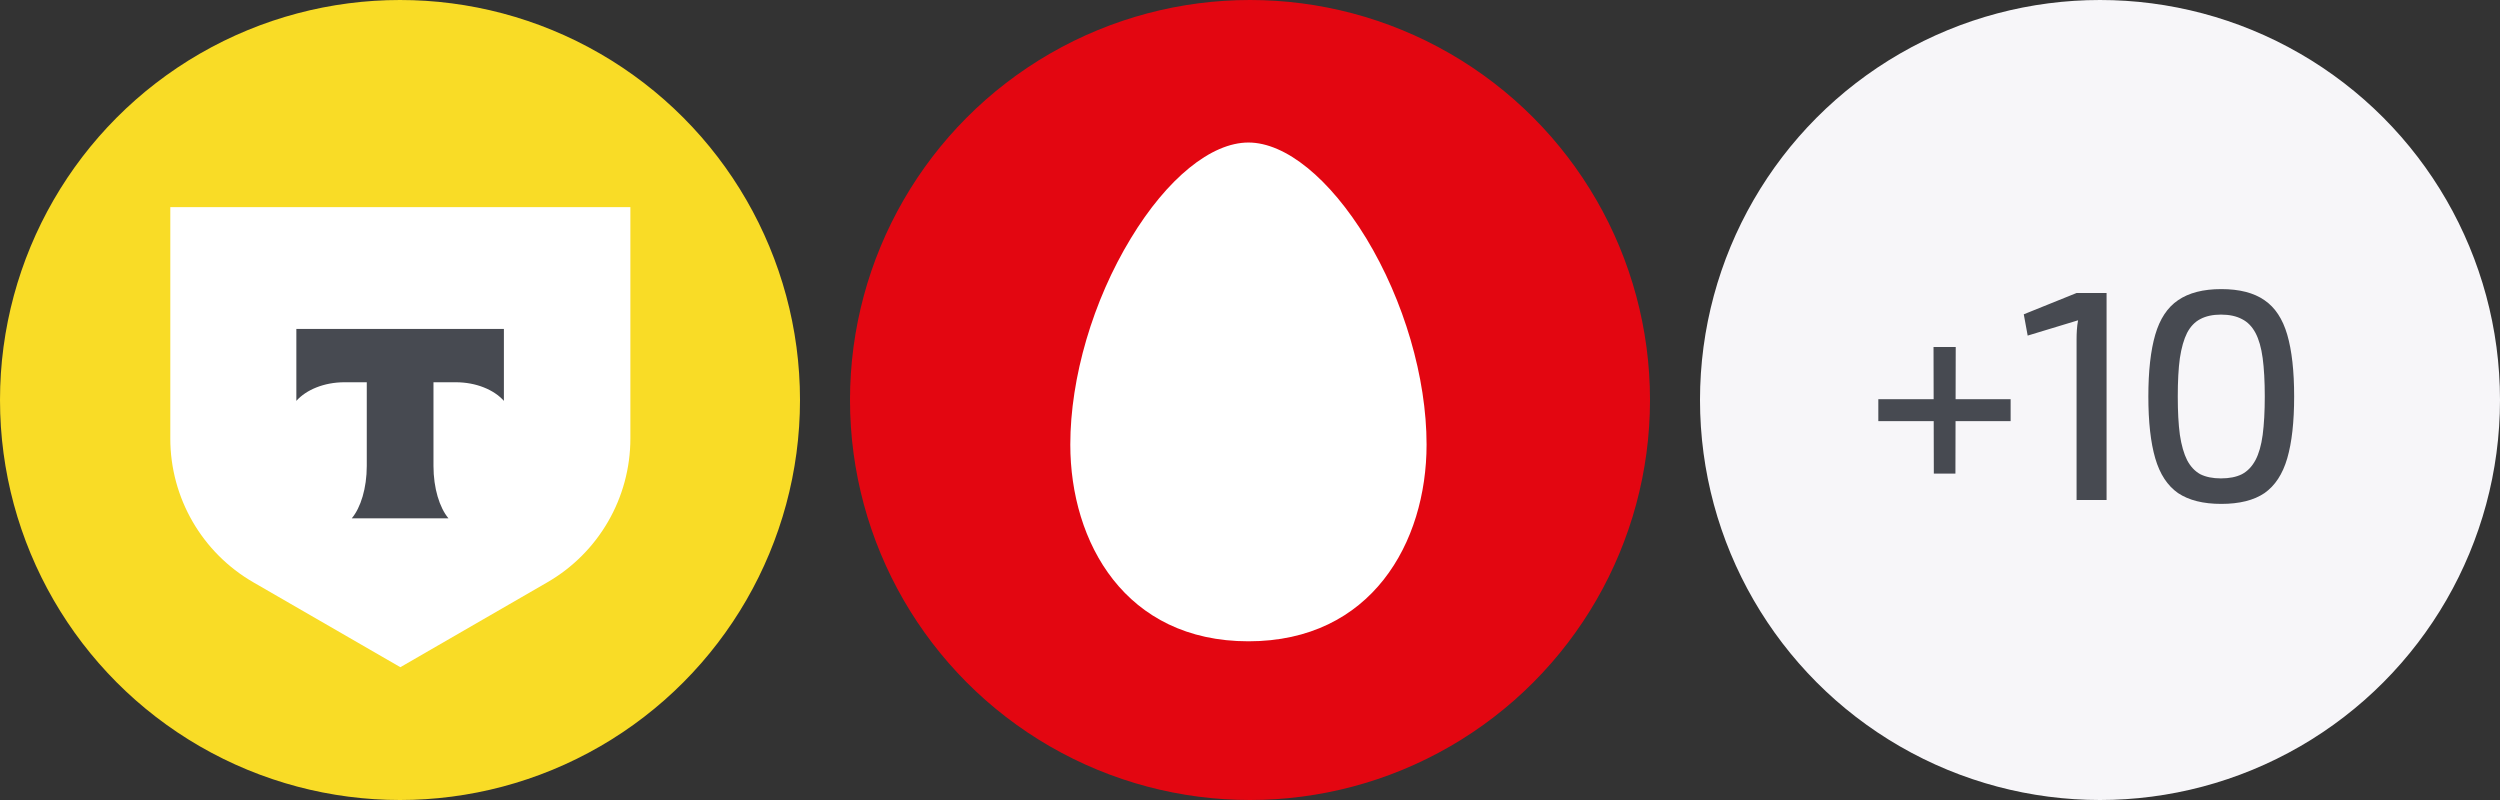
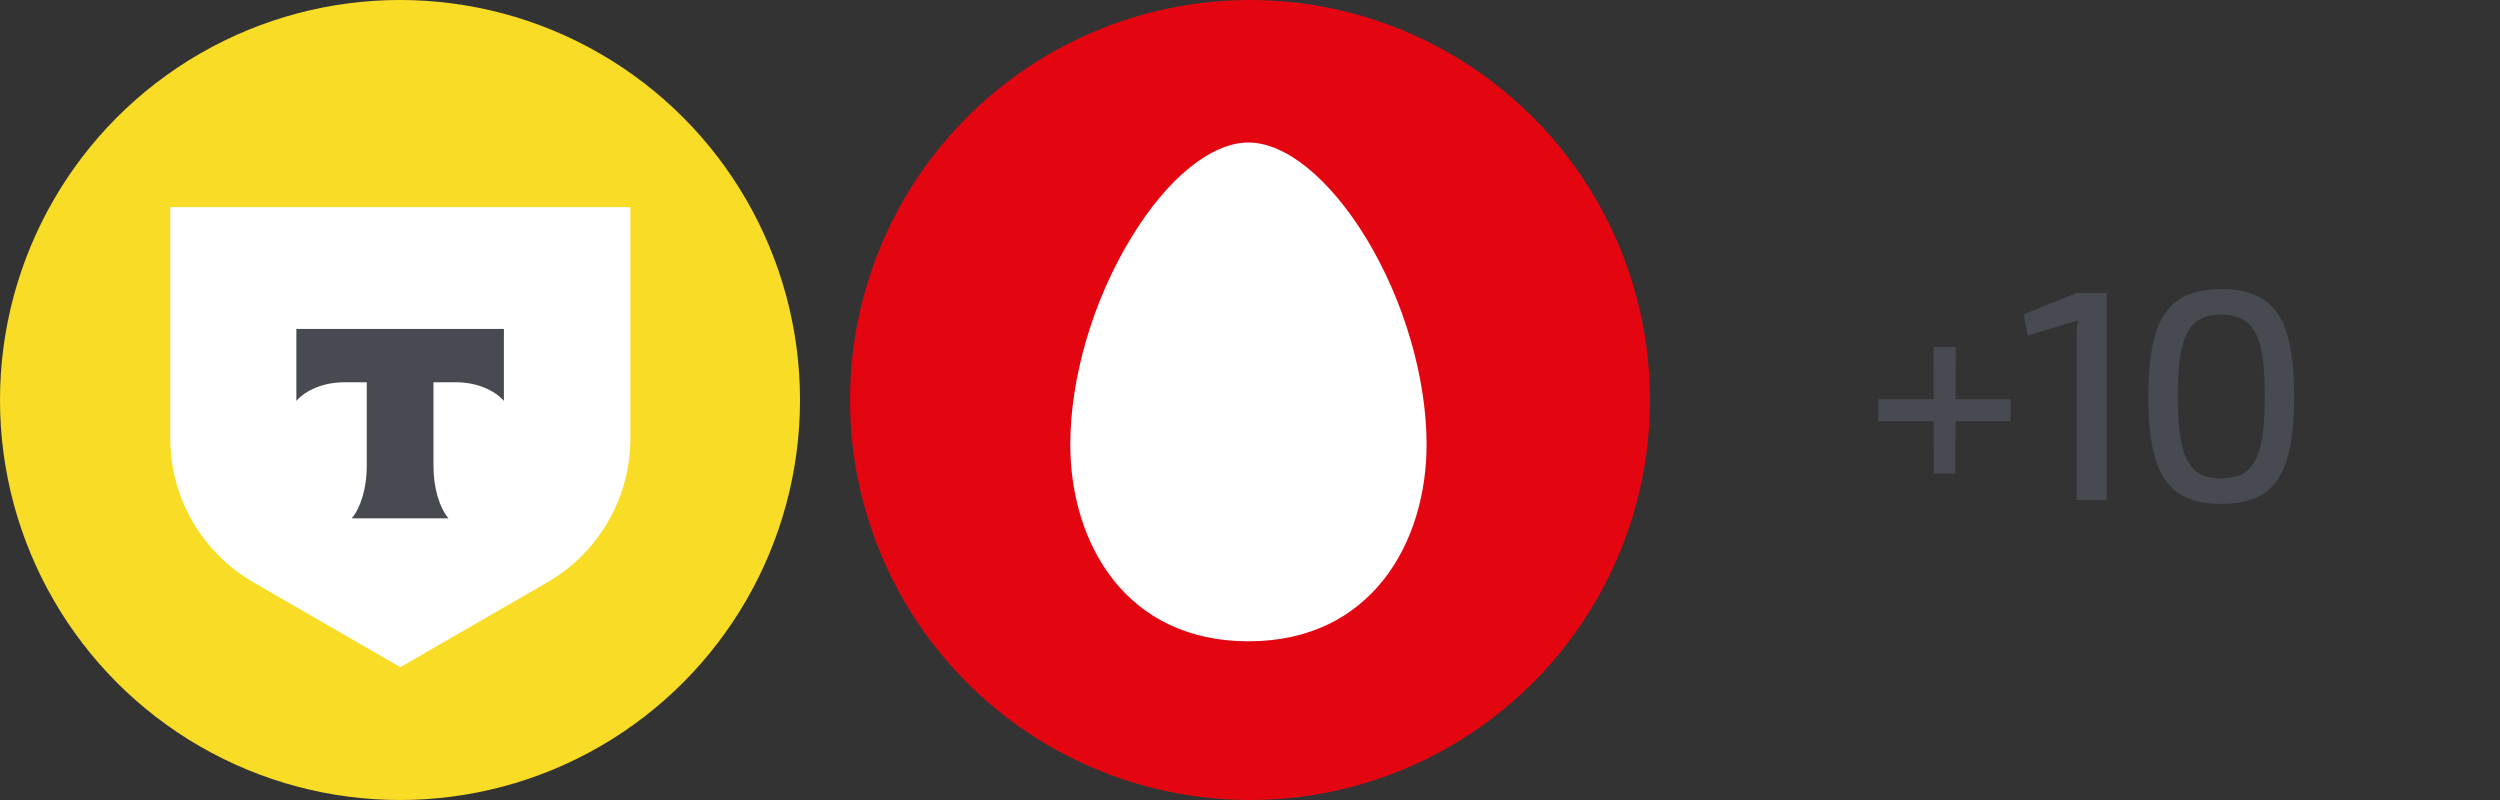
<svg xmlns="http://www.w3.org/2000/svg" width="100" height="32" viewBox="0 0 100 32" fill="none">
  <rect x="0" y="0" width="100" height="32" fill="#333333" stroke="none" />
  <ellipse cx="50" cy="16" rx="16" ry="16" fill="#E30611" />
  <path fill-rule="evenodd" clip-rule="evenodd" d="M42.812 17.782C42.812 21.701 45.012 25.652 49.938 25.652C54.859 25.652 57.063 21.701 57.063 17.782C57.063 15.106 56.16 12.024 54.651 9.534C53.184 7.13 51.421 5.701 49.938 5.701C48.451 5.701 46.687 7.13 45.233 9.534C43.717 12.024 42.812 15.106 42.812 17.782Z" fill="white" />
  <ellipse cx="16" cy="16" rx="16" ry="16" fill="#F9DC26" />
  <path d="M6.812 8.285H25.215V17.54C25.215 19.913 23.949 22.105 21.894 23.292L16.014 26.688L10.133 23.292C8.078 22.105 6.812 19.913 6.812 17.54V8.285Z" fill="white" />
  <path fill-rule="evenodd" clip-rule="evenodd" d="M11.854 13.157V16.035C12.248 15.591 12.964 15.29 13.782 15.29H14.671V18.636C14.671 19.527 14.429 20.306 14.07 20.734H17.939C17.58 20.305 17.339 19.527 17.339 18.638V15.29H18.228C19.047 15.29 19.762 15.591 20.156 16.035V13.157H11.854Z" fill="#474A51" />
-   <circle cx="84" cy="16" r="16" fill="#F7F6F9" />
  <path d="M80.425 15.968V16.844H75.133V15.968H80.425ZM78.229 13.88L78.217 18.944H77.353L77.341 13.88H78.229ZM84.263 11.72V20H83.063V13.568C83.063 13.44 83.067 13.316 83.075 13.196C83.083 13.068 83.099 12.94 83.123 12.812L81.107 13.424L80.951 12.572L83.063 11.72H84.263ZM88.85 11.564C89.579 11.564 90.154 11.712 90.579 12.008C91.002 12.296 91.306 12.756 91.49 13.388C91.674 14.02 91.766 14.844 91.766 15.86C91.766 16.876 91.674 17.7 91.49 18.332C91.306 18.964 91.002 19.428 90.579 19.724C90.154 20.012 89.579 20.156 88.85 20.156C88.13 20.156 87.555 20.012 87.123 19.724C86.698 19.428 86.394 18.964 86.21 18.332C86.026 17.7 85.934 16.876 85.934 15.86C85.934 14.844 86.026 14.02 86.21 13.388C86.394 12.756 86.698 12.296 87.123 12.008C87.555 11.712 88.13 11.564 88.85 11.564ZM88.838 12.584C88.51 12.584 88.234 12.644 88.01 12.764C87.794 12.876 87.618 13.06 87.483 13.316C87.355 13.572 87.258 13.908 87.195 14.324C87.138 14.74 87.111 15.252 87.111 15.86C87.111 16.46 87.138 16.972 87.195 17.396C87.258 17.812 87.355 18.148 87.483 18.404C87.618 18.66 87.794 18.848 88.01 18.968C88.234 19.08 88.51 19.136 88.838 19.136C89.174 19.136 89.454 19.08 89.678 18.968C89.903 18.848 90.082 18.66 90.219 18.404C90.355 18.148 90.451 17.812 90.507 17.396C90.562 16.972 90.591 16.46 90.591 15.86C90.591 15.252 90.562 14.74 90.507 14.324C90.451 13.908 90.355 13.572 90.219 13.316C90.082 13.06 89.903 12.876 89.678 12.764C89.454 12.644 89.174 12.584 88.838 12.584Z" fill="#474A51" />
</svg>